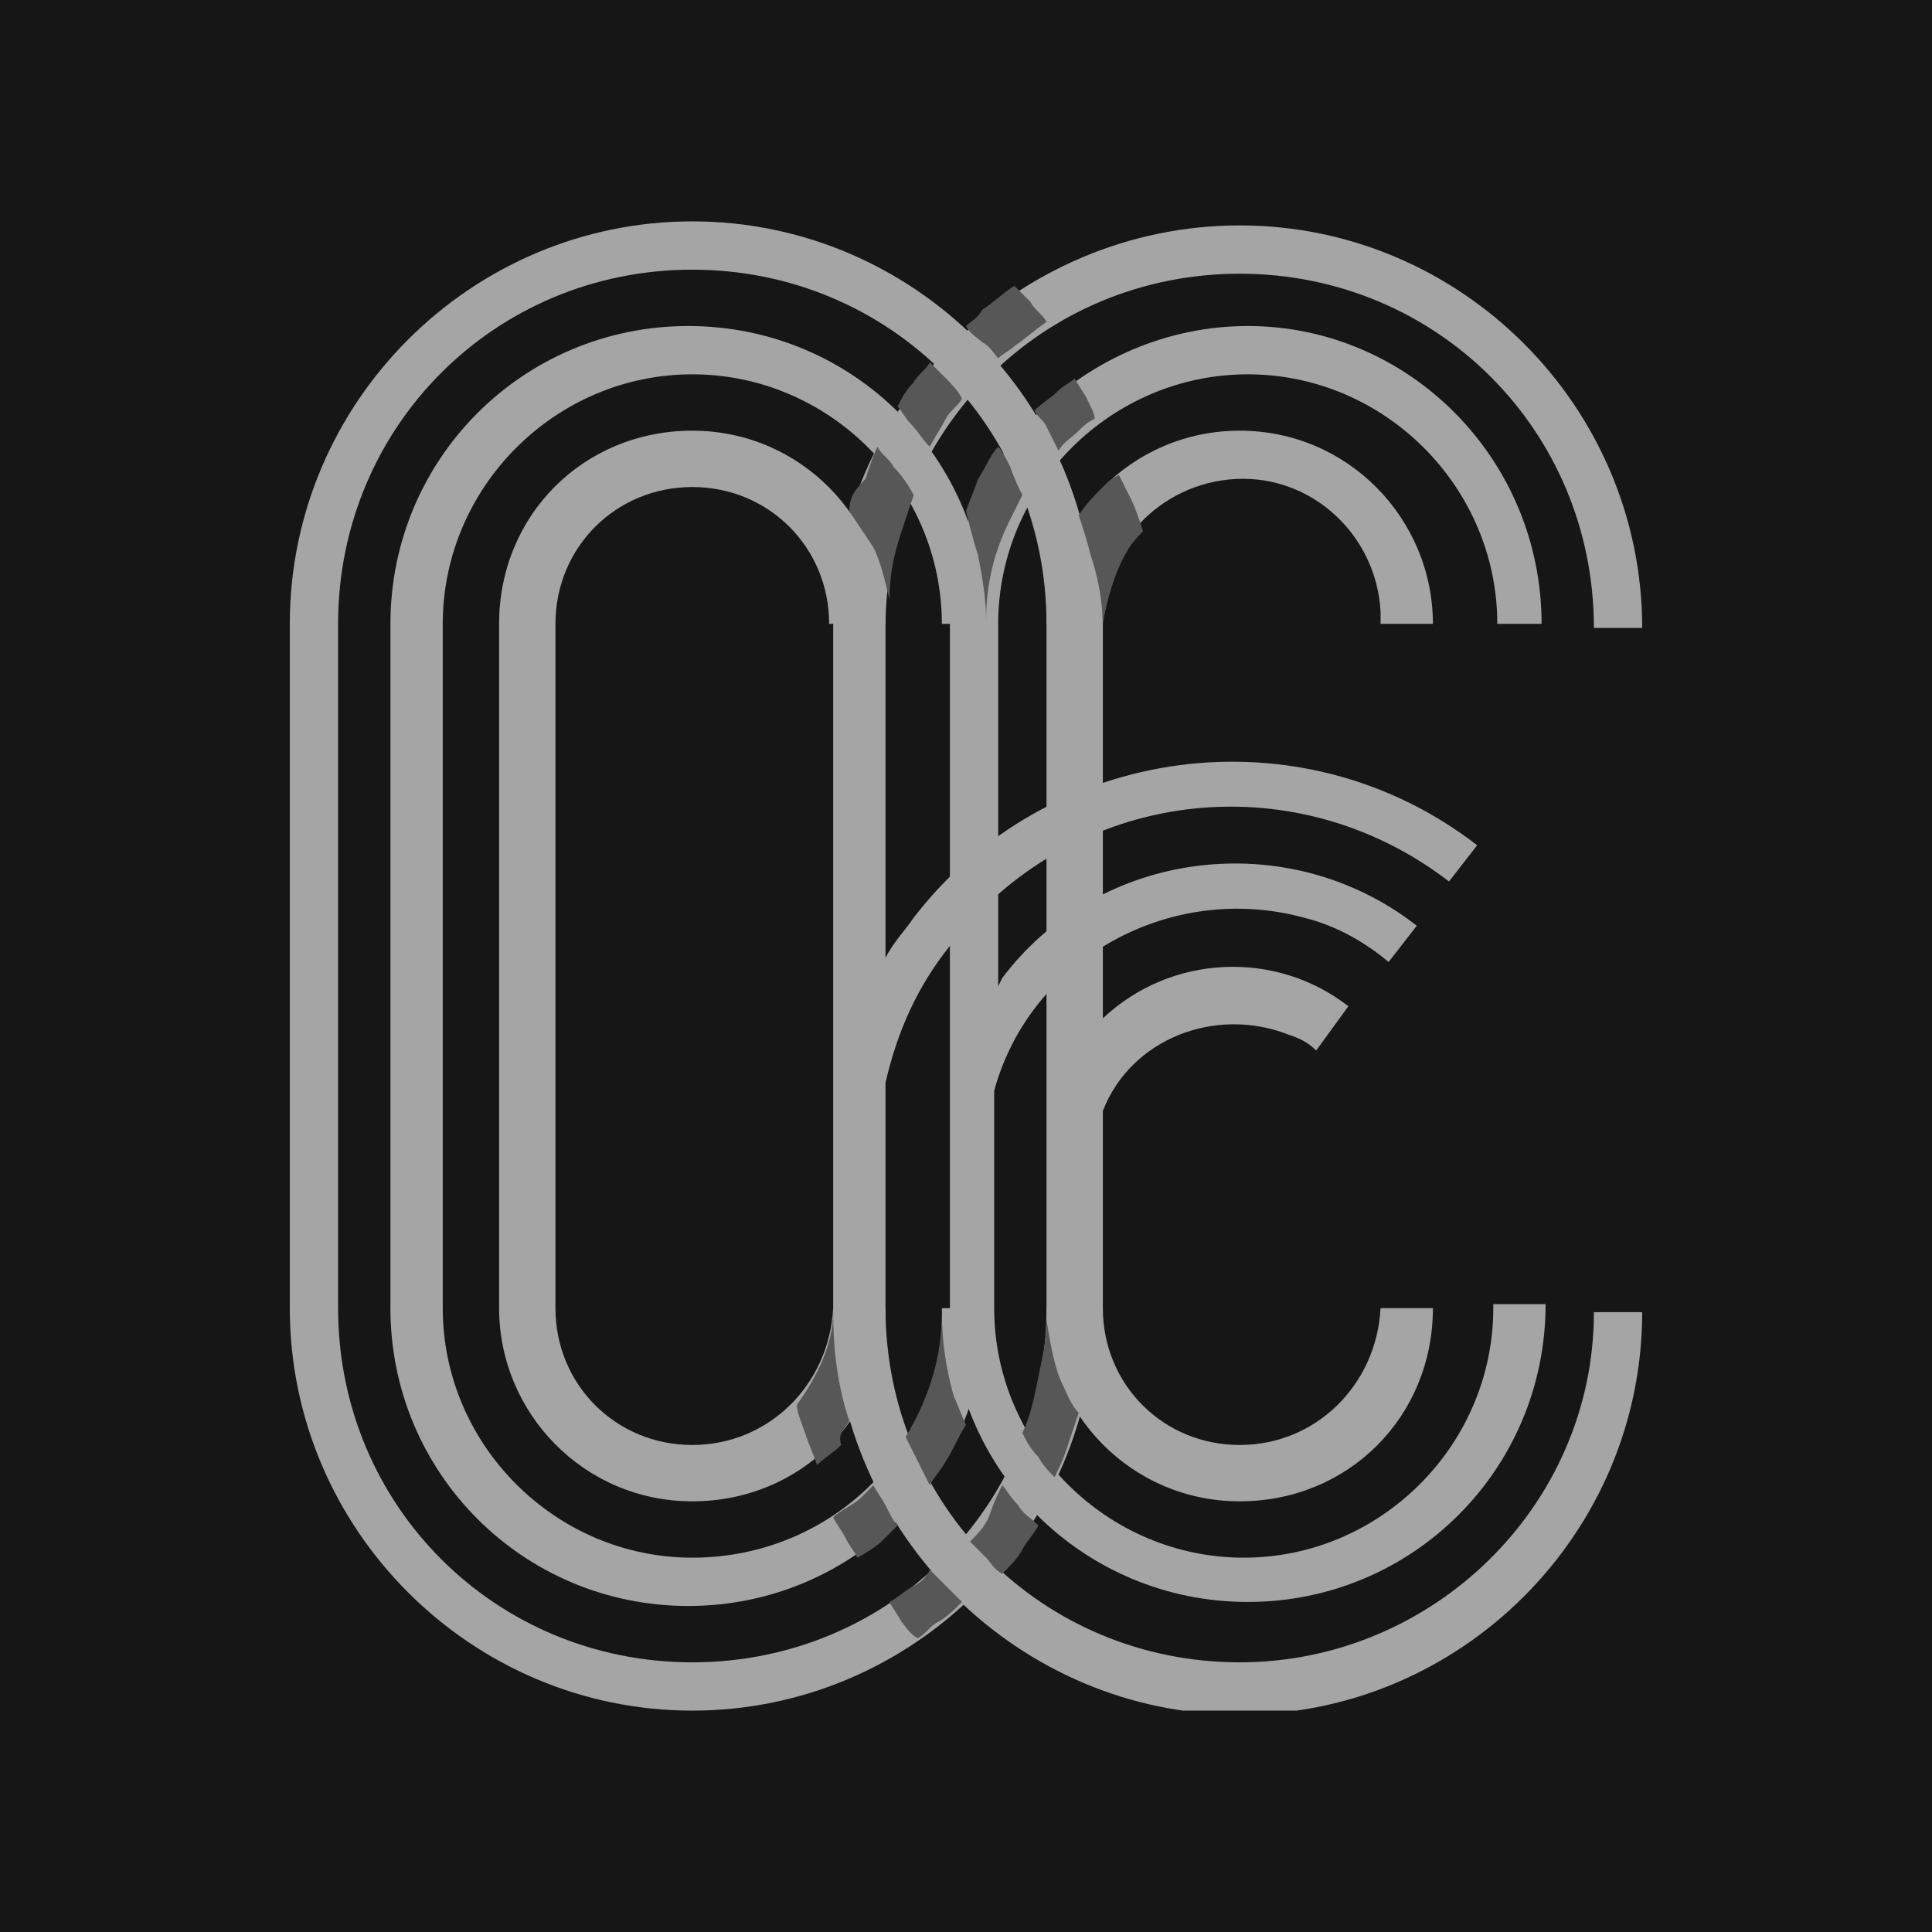
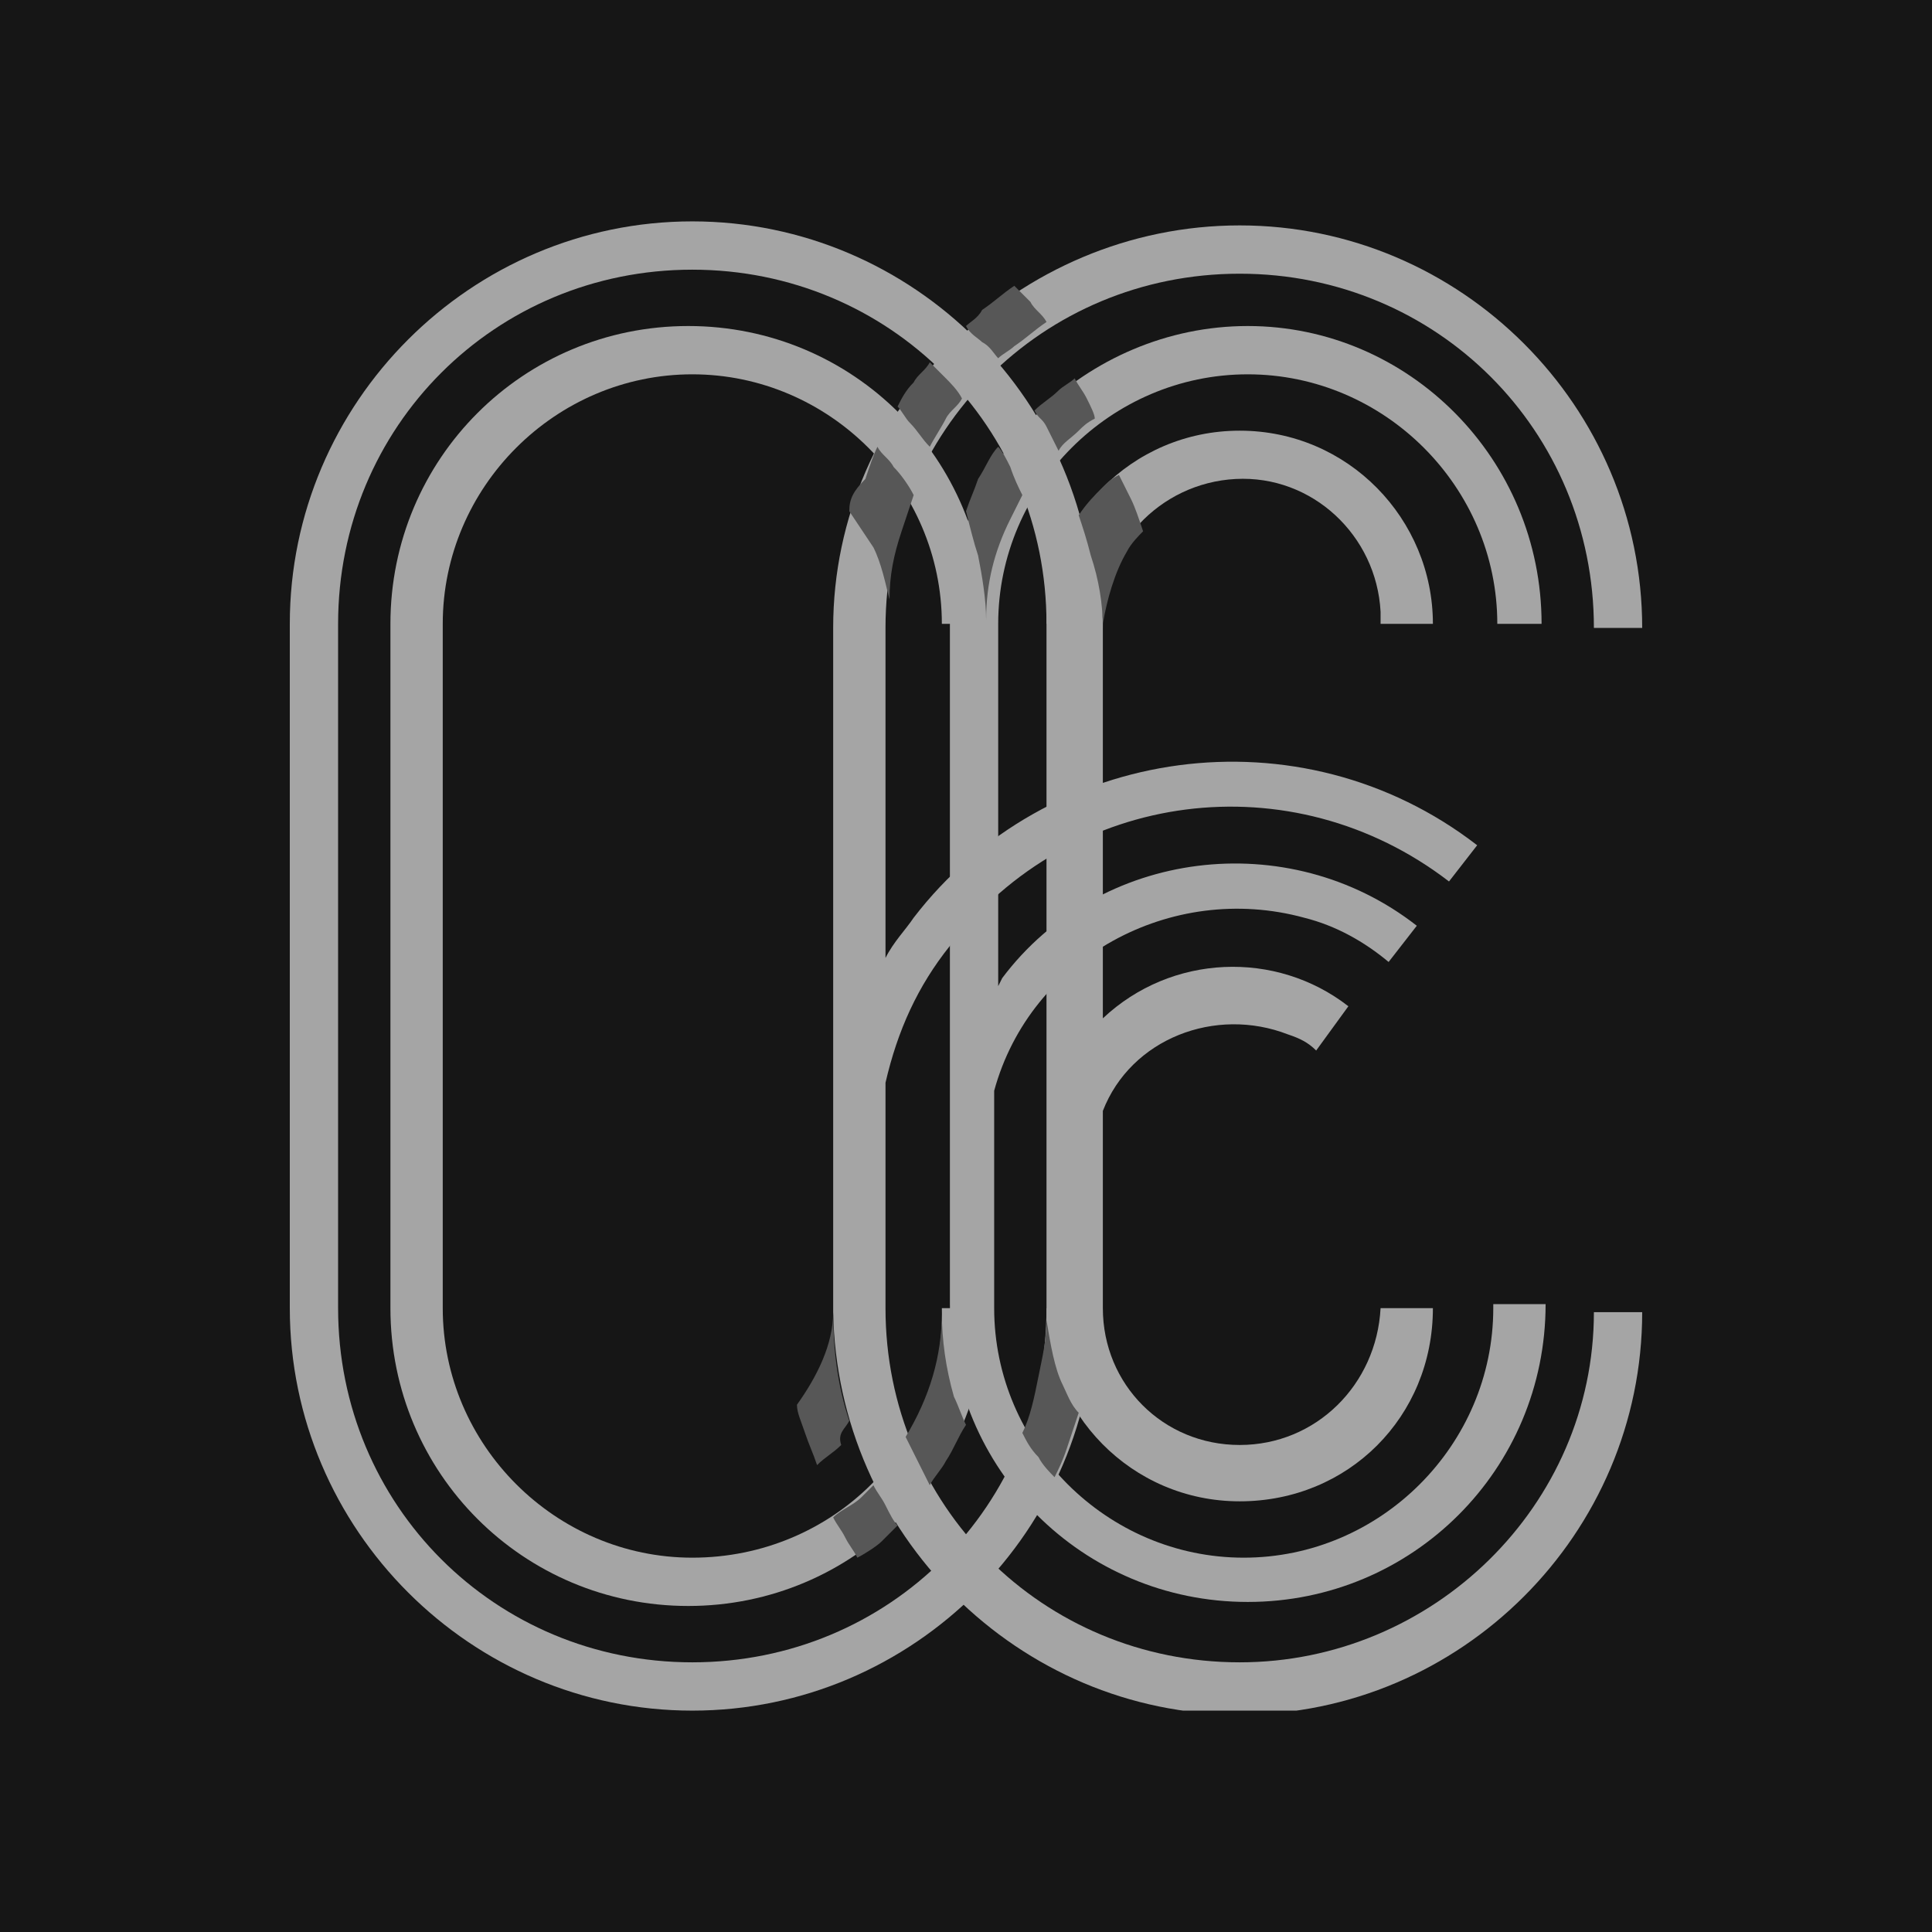
<svg xmlns="http://www.w3.org/2000/svg" xmlns:xlink="http://www.w3.org/1999/xlink" version="1.1" id="Capa_1" x="0px" y="0px" viewBox="0 0 48 48" style="enable-background:new 0 0 48 48;" xml:space="preserve">
  <style type="text/css">
	.st0{fill:#161616;}
	.st1{opacity:0.61;}
	.st2{clip-path:url(#SVGID_00000047778310439095470220000013015358014433376163_);}
	.st3{fill:#FFFFFF;}
	.st4{fill:#7F7F7F;}
</style>
  <g>
    <path class="st0" d="M0,0h48v48H0V0z" />
    <g id="Capa_2_00000040556325365992926420000011199446328010204830_">
      <g id="Capa_1-2">
        <g class="st1">
          <g>
            <defs>
              <rect id="SVGID_1_" x="7.2" y="5.5" width="33.6" height="37" />
            </defs>
            <clipPath id="SVGID_00000060001122063775238430000004208766377193725316_">
              <use xlink:href="#SVGID_1_" style="overflow:visible;" />
            </clipPath>
            <g style="clip-path:url(#SVGID_00000060001122063775238430000004208766377193725316_);">
              <path class="st3" d="M30.8,41.3c-4.9,0-8.8-3.9-8.8-8.8l0,0v-5.6c0.3-1.3,0.8-2.4,1.6-3.4c3-3.9,8.5-4.6,12.4-1.6l0.7-0.9        c-4.4-3.4-10.7-2.5-14,1.8c-0.2,0.3-0.5,0.6-0.7,1v-8.2c0-4.9,3.9-8.8,8.8-8.8s8.8,3.9,8.8,8.8c0,0,0,0,0,0h1.2        c0-5.5-4.5-10-10-10c0,0,0,0,0,0c-5.5,0-10.1,4.5-10.1,10v17c0.1,5.5,4.6,10,10.1,10c5.5,0,10-4.5,10-10h-1.2        C39.6,37.4,35.6,41.3,30.8,41.3" />
              <path class="st3" d="M30.8,35.9c-1.9,0-3.4-1.5-3.4-3.4c0,0,0,0,0,0v-4.9c0.7-1.8,2.8-2.6,4.6-1.9c0.3,0.1,0.5,0.2,0.7,0.4        l0.8-1.1c-1.8-1.4-4.4-1.3-6.1,0.3v-9.8c-0.1-1.9,1.4-3.5,3.3-3.6c1.9-0.1,3.5,1.4,3.6,3.3c0,0.1,0,0.2,0,0.3h1.3        c0-2.6-2.1-4.8-4.8-4.8S26,12.9,26,15.5v17c0,2.6,2.1,4.8,4.8,4.8s4.8-2.1,4.8-4.8h-1.3C34.2,34.4,32.7,35.9,30.8,35.9        C30.8,35.9,30.8,35.9,30.8,35.9" />
              <path class="st3" d="M37.1,32.5c0,3.4-2.8,6.2-6.2,6.2c-3.4,0-6.2-2.8-6.2-6.2l0,0v-5.4c0.9-3.3,4.4-5.2,7.7-4.3        c0.8,0.2,1.5,0.6,2.1,1.1l0.7-0.9c-3.2-2.5-7.9-1.9-10.3,1.3l-0.1,0.2v-9c0-3.4,2.8-6.2,6.2-6.2c3.4,0,6.2,2.8,6.2,6.2        c0,0,0,0,0,0h1.1c0-4.1-3.3-7.4-7.3-7.4s-7.4,3.3-7.4,7.3c0,0,0,0,0,0l0,0v17c0,4.1,3.3,7.4,7.4,7.4c4.1,0,7.4-3.3,7.4-7.4        H37.1z" />
              <path class="st3" d="M17.2,38.7c-3.4,0-6.2-2.8-6.2-6.2c0,0,0,0,0,0v-17c0-3.4,2.8-6.2,6.2-6.2c3.4,0,6.2,2.8,6.2,6.2        c0,0,0,0,0,0h1.1c0-4.1-3.3-7.4-7.4-7.4c-4.1,0-7.4,3.3-7.4,7.4c0,0,0,0,0,0v17c0,4.1,3.3,7.4,7.4,7.4c4.1,0,7.4-3.3,7.4-7.4        h-1.1C23.5,35.9,20.7,38.7,17.2,38.7C17.2,38.7,17.2,38.7,17.2,38.7" />
-               <path class="st3" d="M17.2,35.9c-1.9,0-3.4-1.5-3.4-3.4c0,0,0,0,0,0v-17c0-1.9,1.5-3.4,3.4-3.4c1.9,0,3.4,1.5,3.4,3.4        c0,0,0,0,0,0H22c0-2.6-2.1-4.8-4.8-4.8s-4.8,2.1-4.8,4.8v17c0,2.6,2.1,4.8,4.8,4.8s4.8-2.1,4.8-4.8h-1.3        C20.6,34.4,19.1,35.9,17.2,35.9C17.2,35.9,17.2,35.9,17.2,35.9" />
              <path class="st3" d="M17.2,41.3c-4.9,0-8.8-3.9-8.8-8.8v-17c0-4.9,3.9-8.8,8.8-8.8s8.8,3.9,8.8,8.8h1.2c0-5.5-4.5-10-10-10        s-10,4.5-10,10v17c0,5.5,4.5,10,10,10c5.5,0,10-4.5,10-10c0,0,0,0,0,0H26C26,37.4,22.1,41.3,17.2,41.3" />
              <path class="st4" d="M21.1,12.7c0.2,0.3,0.4,0.6,0.6,0.9c0.2,0.4,0.3,0.9,0.4,1.3c0-0.6,0.1-1.1,0.3-1.7        c0.1-0.3,0.2-0.6,0.3-0.9c-0.1-0.2-0.3-0.5-0.5-0.7c-0.1-0.2-0.3-0.3-0.4-0.5c-0.1,0.2-0.2,0.5-0.3,0.8        C21.2,12.2,21.1,12.4,21.1,12.7" />
              <path class="st4" d="M22.3,10.1c0.1-0.2,0.2-0.4,0.4-0.6C22.8,9.3,23,9.2,23.1,9c0.1,0.1,0.3,0.3,0.4,0.4s0.3,0.3,0.4,0.5        c-0.1,0.2-0.3,0.3-0.4,0.5s-0.3,0.5-0.4,0.7c-0.2-0.2-0.3-0.4-0.5-0.6C22.5,10.4,22.4,10.2,22.3,10.1" />
              <path class="st4" d="M24,8.1c0.1-0.1,0.3-0.2,0.4-0.4c0.3-0.2,0.5-0.4,0.8-0.6c0.1,0.1,0.3,0.3,0.4,0.4        c0.1,0.2,0.3,0.3,0.4,0.5c-0.3,0.2-0.5,0.4-0.8,0.6c-0.1,0.1-0.3,0.2-0.4,0.3c-0.1-0.1-0.2-0.3-0.4-0.4        C24.3,8.4,24.1,8.3,24,8.1" />
              <path class="st4" d="M24,12.7c0.1,0.4,0.2,0.8,0.3,1.1c0.1,0.5,0.2,1.1,0.2,1.6c0-0.9,0.2-1.7,0.6-2.5        c0.1-0.2,0.2-0.4,0.3-0.6c-0.1-0.2-0.2-0.4-0.3-0.7c-0.1-0.2-0.2-0.4-0.3-0.5c-0.2,0.2-0.3,0.5-0.5,0.8        C24.2,12.2,24.1,12.4,24,12.7" />
              <path class="st4" d="M25.7,10.2c0.2-0.2,0.4-0.3,0.6-0.5c0.1-0.1,0.3-0.2,0.4-0.3c0.1,0.2,0.2,0.3,0.3,0.5        c0.1,0.2,0.2,0.4,0.2,0.5c-0.2,0.1-0.3,0.2-0.4,0.3c-0.2,0.2-0.4,0.3-0.5,0.5c-0.1-0.2-0.2-0.4-0.3-0.6S25.8,10.4,25.7,10.2" />
              <path class="st4" d="M26.8,12.8c0.2-0.3,0.4-0.5,0.6-0.7c0.1-0.1,0.2-0.2,0.4-0.3c0.1,0.2,0.2,0.4,0.3,0.6        c0.1,0.2,0.2,0.5,0.3,0.8c-0.1,0.1-0.3,0.3-0.4,0.5c-0.3,0.5-0.5,1.2-0.6,1.8c0,0.1,0,0.2,0,0.1c0-0.6-0.1-1.2-0.3-1.8        C27,13.4,26.9,13.1,26.8,12.8" />
              <path class="st4" d="M21.1,35.3c-0.3-0.9-0.4-1.8-0.4-2.7c0,0.8-0.4,1.6-0.9,2.3c0,0.2,0.1,0.4,0.2,0.7s0.2,0.5,0.3,0.8        c0.2-0.2,0.4-0.3,0.6-0.5C20.8,35.6,21,35.5,21.1,35.3" />
              <path class="st4" d="M21.7,36.9c0.1,0.2,0.2,0.3,0.3,0.5s0.2,0.4,0.3,0.5c-0.1,0.1-0.3,0.3-0.4,0.4s-0.4,0.3-0.6,0.4        c-0.1-0.2-0.2-0.3-0.3-0.5c-0.1-0.2-0.2-0.3-0.3-0.5c0.2-0.2,0.5-0.3,0.7-0.5C21.5,37.1,21.6,37,21.7,36.9" />
-               <path class="st4" d="M23.1,39c0.1,0.1,0.3,0.3,0.4,0.4c0.1,0.1,0.3,0.3,0.4,0.4c-0.2,0.2-0.4,0.4-0.6,0.5        c-0.2,0.1-0.3,0.3-0.5,0.4c-0.2-0.1-0.3-0.3-0.4-0.4c-0.1-0.2-0.2-0.3-0.3-0.5c0.2-0.1,0.4-0.3,0.6-0.4        C22.9,39.3,23,39.2,23.1,39" />
              <path class="st4" d="M23.4,32.6c0,1.1-0.3,2.1-0.9,3.1c0.1,0.2,0.2,0.4,0.3,0.6c0.1,0.2,0.2,0.4,0.3,0.6        c0.1-0.2,0.3-0.4,0.4-0.6c0.2-0.3,0.3-0.6,0.5-0.9c-0.1-0.2-0.2-0.5-0.3-0.7C23.5,34,23.4,33.3,23.4,32.6" />
              <path class="st4" d="M26,32.8c0,0.5-0.1,0.9-0.2,1.4c-0.1,0.5-0.2,1-0.4,1.4c0.1,0.2,0.2,0.4,0.4,0.6c0.1,0.2,0.3,0.4,0.4,0.5        c0.1-0.2,0.2-0.4,0.3-0.7c0.1-0.3,0.2-0.6,0.3-0.9c-0.2-0.2-0.3-0.5-0.4-0.7C26.2,34,26.1,33.4,26,32.8" />
-               <path class="st4" d="M24.9,36.9c0.1,0.1,0.2,0.3,0.4,0.5c0.1,0.2,0.3,0.3,0.5,0.5c-0.1,0.2-0.3,0.4-0.4,0.6        c-0.1,0.2-0.3,0.4-0.5,0.6c-0.2-0.1-0.3-0.3-0.4-0.4c-0.1-0.1-0.3-0.3-0.4-0.4c0.2-0.2,0.4-0.4,0.5-0.7        C24.7,37.3,24.8,37.1,24.9,36.9" />
            </g>
          </g>
        </g>
      </g>
    </g>
  </g>
</svg>